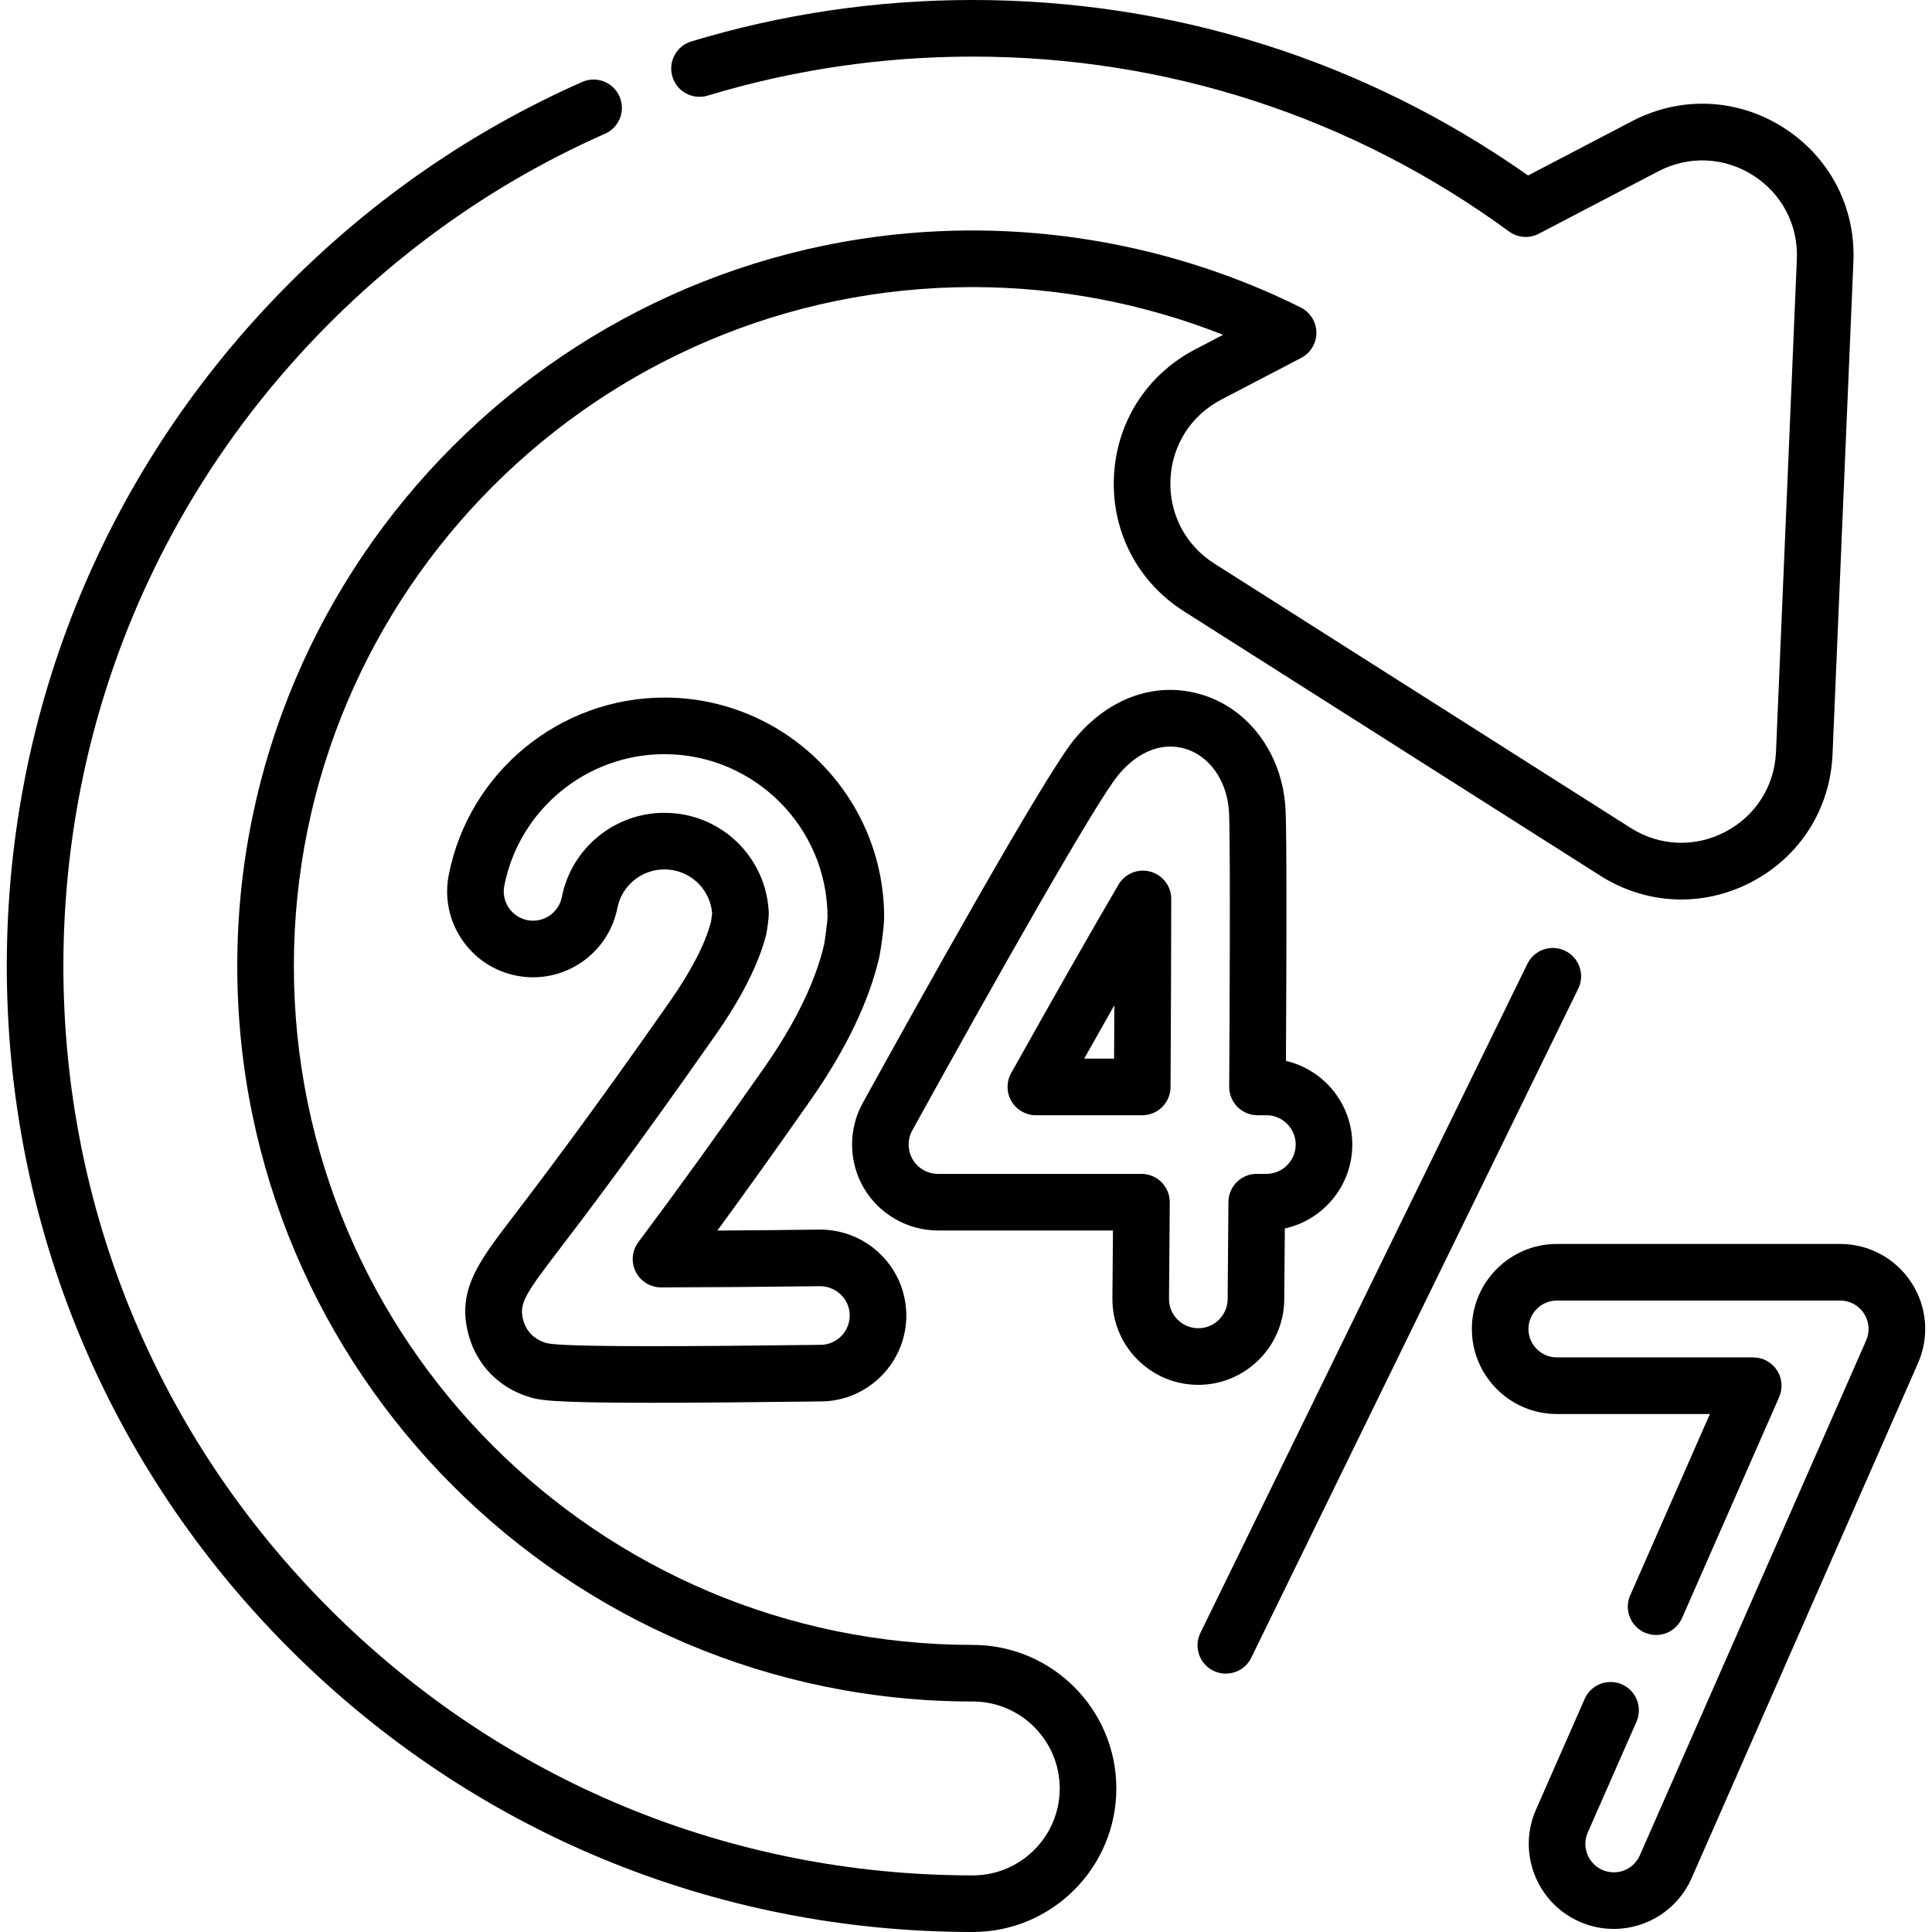
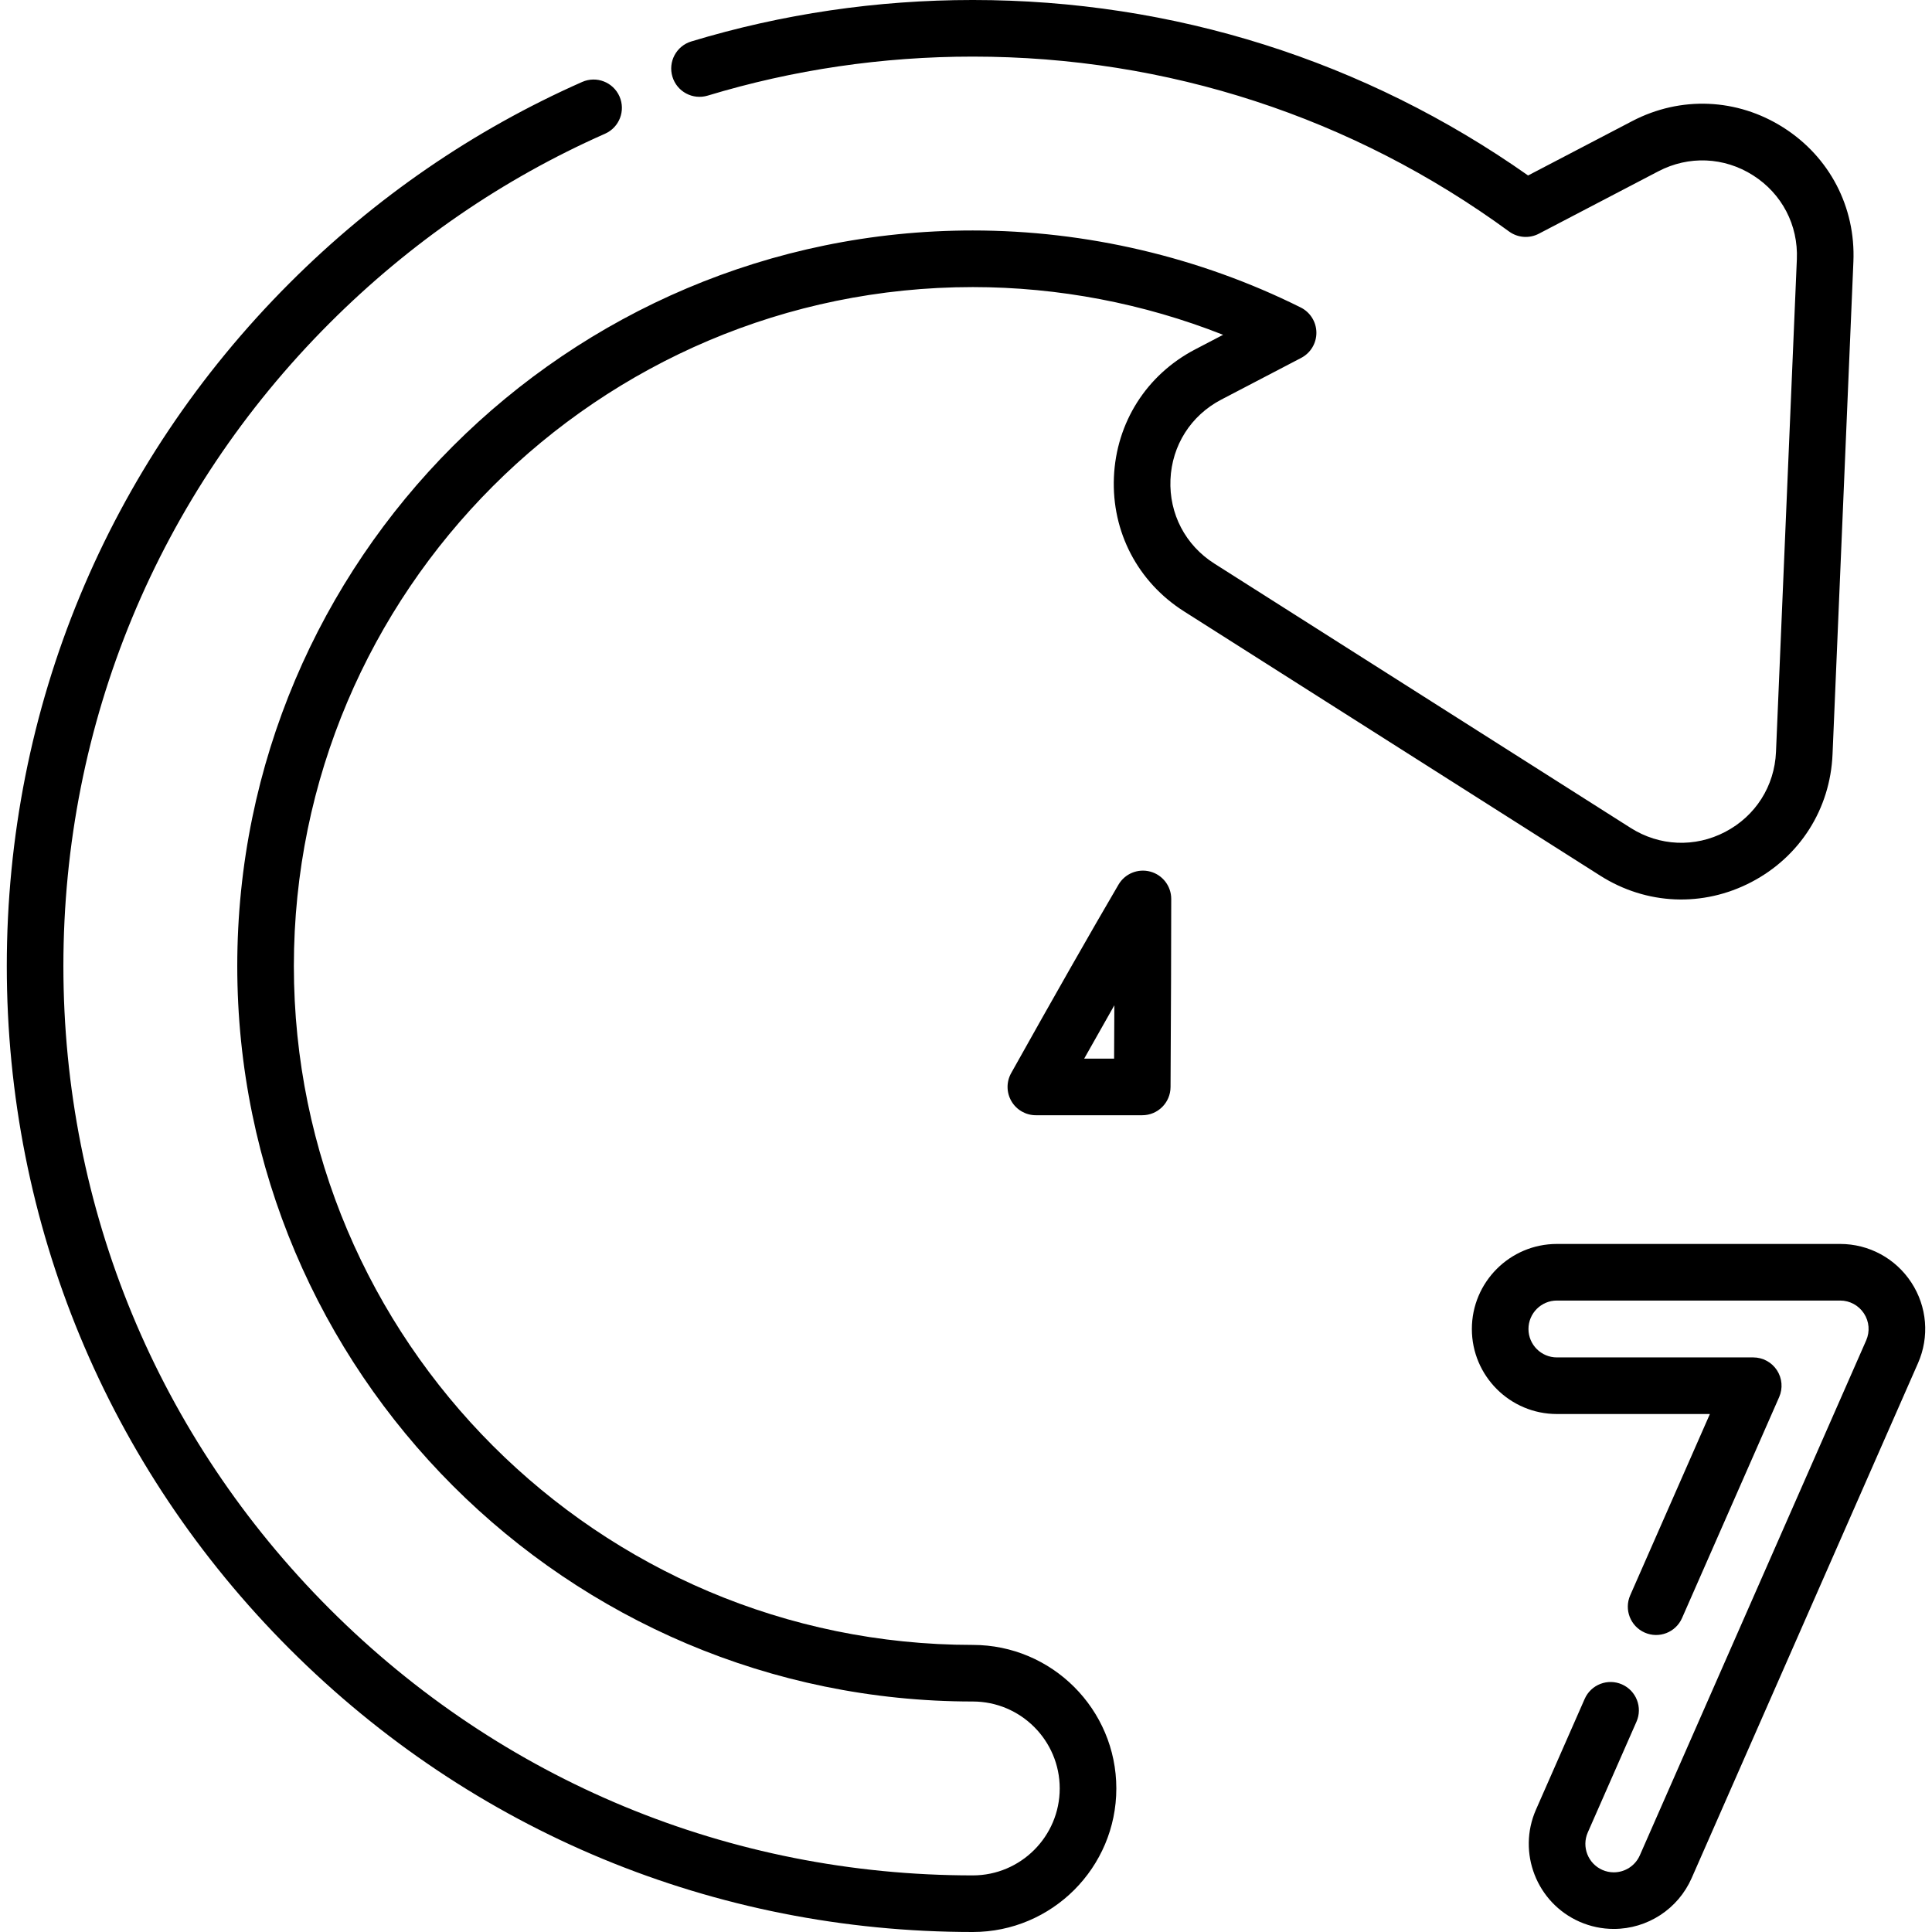
<svg xmlns="http://www.w3.org/2000/svg" version="1.1" width="512" height="512" x="0" y="0" viewBox="0 0 512 512" style="enable-background:new 0 0 512 512" xml:space="preserve" class="">
  <g>
    <g>
      <path d="m257.797 435.92c-99.208 0-179.92-80.712-179.92-179.92s80.712-179.92 179.92-179.92c22.672 0 45.33 4.344 66.339 12.648l-7.442 3.884c-12.851 6.715-20.887 19.374-21.496 33.863-.609 14.484 6.333 27.77 18.569 35.537l110.309 70.049c12.239 7.773 27.217 8.408 40.064 1.697 12.851-6.711 20.889-19.366 21.501-33.851l5.529-130.561c.612-14.487-6.328-27.777-18.565-35.55s-27.216-8.406-40.069-1.694l-27.577 14.402c-43.236-30.442-94.011-46.504-147.162-46.504-25.435 0-50.531 3.695-74.594 10.982-3.964 1.201-6.205 5.388-5.004 9.352s5.385 6.205 9.352 5.004c22.651-6.86 46.285-10.338 70.246-10.338 51.513 0 100.654 16.025 142.113 46.344 2.304 1.686 5.368 1.917 7.898.594l31.67-16.54c8.046-4.202 17.423-3.805 25.083 1.06 7.661 4.866 12.006 13.186 11.622 22.254l-5.529 130.561c-.384 9.067-5.415 16.988-13.459 21.189-8.041 4.2-17.417 3.803-25.078-1.064l-110.311-70.05c-7.659-4.862-12.004-13.177-11.623-22.243.382-9.071 5.412-16.995 13.453-21.197l21.19-11.06c2.5-1.304 4.057-3.9 4.03-6.719s-1.631-5.385-4.154-6.643c-26.785-13.351-56.837-20.408-86.906-20.408-107.479 0-194.92 87.44-194.92 194.92s87.441 194.92 194.92 194.92c12.704 0 23.04 10.336 23.04 23.04s-10.335 23.042-23.039 23.042c-64.372 0-124.89-25.067-170.407-70.583-45.523-45.523-70.593-106.045-70.593-170.417s25.07-124.894 70.592-170.416c21.292-21.283 45.837-38.154 72.951-50.145 3.789-1.675 5.501-6.104 3.826-9.893-1.676-3.789-6.107-5.502-9.893-3.826-28.811 12.742-54.883 30.66-77.49 53.257-48.356 48.356-74.986 112.645-74.986 181.023s26.631 132.667 74.987 181.023c48.349 48.35 112.634 74.977 181.013 74.977 20.976 0 38.04-17.064 38.04-38.04s-17.065-38.04-38.04-38.04z" fill="#000000" data-original="#000000" class="" />
-       <path d="m340.34 344.421c.032-3.806.089-10.478.153-18.861 10.213-2.244 17.879-11.364 17.879-22.241 0-10.771-7.519-19.82-17.583-22.174.333-61.654-.051-66.254-.181-67.805-1.165-13.973-9.774-25.434-21.934-29.2-12.179-3.767-24.912.696-34.072 11.935-8.031 9.854-41.819 70.59-55.973 96.245-3.874 7.021-3.748 15.672.329 22.576 4.076 6.905 11.59 11.194 19.608 11.194h46.381c-.049 6.299-.098 12.339-.146 17.94-.053 6.082 2.267 11.821 6.53 16.159 4.264 4.337 9.962 6.755 16.025 6.807l.217.001c12.447-.002 22.66-10.128 22.767-22.576zm-28.311 5.251c-1.454-1.48-2.246-3.438-2.228-5.514.067-7.814.137-16.479.202-25.515.015-1.999-.77-3.92-2.178-5.338s-3.324-2.216-5.322-2.216h-53.937c-2.736 0-5.3-1.464-6.691-3.82-1.391-2.355-1.434-5.307-.112-7.703 22.442-40.678 48.536-86.737 54.466-94.015 4.1-5.03 9.016-7.704 13.938-7.704 1.362 0 2.726.205 4.072.621 6.283 1.946 10.767 8.273 11.422 16.117.181 2.176.434 14.609.089 73.419-.012 1.997.773 3.916 2.182 5.332 1.407 1.416 3.321 2.212 5.318 2.212h2.353c4.284 0 7.77 3.486 7.77 7.77s-3.485 7.77-7.77 7.77h-2.557c-4.12 0-7.47 3.324-7.5 7.444-.086 11.602-.165 20.96-.206 25.76-.036 4.247-3.521 7.702-7.767 7.703h-.069c-2.076-.017-4.02-.842-5.475-2.323z" fill="#000000" data-original="#000000" class="" />
      <path d="m304.853 230.987c-3.269-.886-6.724.525-8.437 3.445-7.278 12.417-17.382 30.159-28.449 49.957-1.298 2.323-1.269 5.16.078 7.455 1.346 2.295 3.808 3.705 6.469 3.705h28.191c4.125 0 7.476-3.332 7.5-7.457.118-20.419.181-37.663.182-49.867 0-3.385-2.267-6.35-5.534-7.238zm-9.605 49.562h-7.929c2.768-4.917 5.444-9.651 7.996-14.142-.018 4.477-.042 9.201-.067 14.142z" fill="#000000" data-original="#000000" class="" />
-       <path d="m233.032 253.615c.566-2.989 1.193-7.477 1.276-10.517 0-32.111-26.125-58.235-58.235-58.235-27.765 0-51.797 19.755-57.142 46.973-1.172 5.968.05 12.035 3.441 17.084s8.546 8.475 14.515 9.647c12.323 2.419 24.312-5.636 26.73-17.955 1.162-5.916 6.4-10.209 12.456-10.209 6.645 0 12.097 5.053 12.649 11.605l-.29 2.265c-1.579 5.936-5.268 13.072-10.97 21.219-21.866 31.242-34.909 48.32-41.919 57.5-8.943 11.709-14.851 19.445-11.104 31.627 2.252 7.323 7.772 12.932 15.145 15.39 3.03 1.01 5.219 1.74 33.026 1.74 11.277 0 26.026-.117 45.089-.356 12.554-.159 22.639-10.5 22.482-23.055-.158-12.519-10.485-22.608-23.055-22.482-8.997.113-18.318.201-27.019.255 7.706-10.517 15.851-21.913 24.666-34.507 9.379-13.4 15.523-26.187 18.259-37.989zm-63.859 75.562c-1.704 2.275-1.975 5.317-.702 7.857 1.272 2.537 3.867 4.139 6.705 4.139h.011c12.264-.019 27.619-.134 42.107-.317 4.298.001 7.834 3.4 7.888 7.672.054 4.284-3.388 7.813-7.672 7.868-19 .239-33.687.355-44.9.355-25.373 0-27.266-.631-28.283-.97-2.757-.919-4.729-2.897-5.551-5.57-1.368-4.448.059-6.814 8.691-18.118 7.073-9.262 20.239-26.501 42.284-57.999 6.885-9.837 11.371-18.775 13.333-26.568.255-1.383.668-4.169.66-5.572-.611-14.888-12.766-26.55-27.672-26.55-13.206 0-24.635 9.386-27.175 22.318-.826 4.204-4.918 6.948-9.122 6.127-2.037-.4-3.796-1.569-4.953-3.292s-1.574-3.793-1.174-5.83c3.967-20.202 21.809-34.864 42.423-34.864 23.84 0 43.235 19.396 43.235 43.235-.046 1.266-.665 5.858-.886 7.117-2.304 9.936-7.666 20.968-15.938 32.789-12.196 17.429-23.093 32.532-33.309 46.173z" fill="#000000" data-original="#000000" class="" />
      <path d="m506.523 339.874c-4.184-6.396-11.236-10.214-18.866-10.214h-75.07c-12.423 0-22.53 10.111-22.53 22.54 0 12.423 10.107 22.53 22.53 22.53h40.551l-21.117 48.042c-1.667 3.792.057 8.217 3.849 9.884 3.792 1.669 8.218-.056 9.884-3.848l25.74-58.56c1.02-2.319.799-4.997-.586-7.118-1.385-2.122-3.747-3.4-6.28-3.4h-52.04c-4.152 0-7.53-3.378-7.53-7.53 0-4.158 3.378-7.54 7.53-7.54h75.07c2.55 0 4.91 1.281 6.313 3.426 1.396 2.133 1.613 4.802.58 7.146l-59.979 136.449c-1.205 2.739-3.915 4.509-6.905 4.509-1.038 0-2.062-.217-3.022-.636-3.805-1.672-5.542-6.125-3.872-9.925l12.91-29.36c1.668-3.792-.055-8.217-3.847-9.885-3.787-1.666-8.216.054-9.884 3.847l-12.911 29.361c-4.998 11.374.191 24.694 11.585 29.701 2.883 1.258 5.925 1.896 9.041 1.896 8.937 0 17.037-5.288 20.637-13.472l59.976-136.443c3.086-7 2.43-15.001-1.757-21.4z" fill="#000000" data-original="#000000" class="" />
-       <path d="m414.804 251.98c-3.721-1.819-8.212-.277-10.031 3.445l-86.657 177.313c-1.818 3.721-.276 8.212 3.445 10.031 1.06.518 2.182.763 3.287.763 2.775 0 5.443-1.547 6.744-4.208l86.657-177.313c1.819-3.72.277-8.212-3.445-10.031z" fill="#000000" data-original="#000000" class="" />
    </g>
  </g>
</svg>